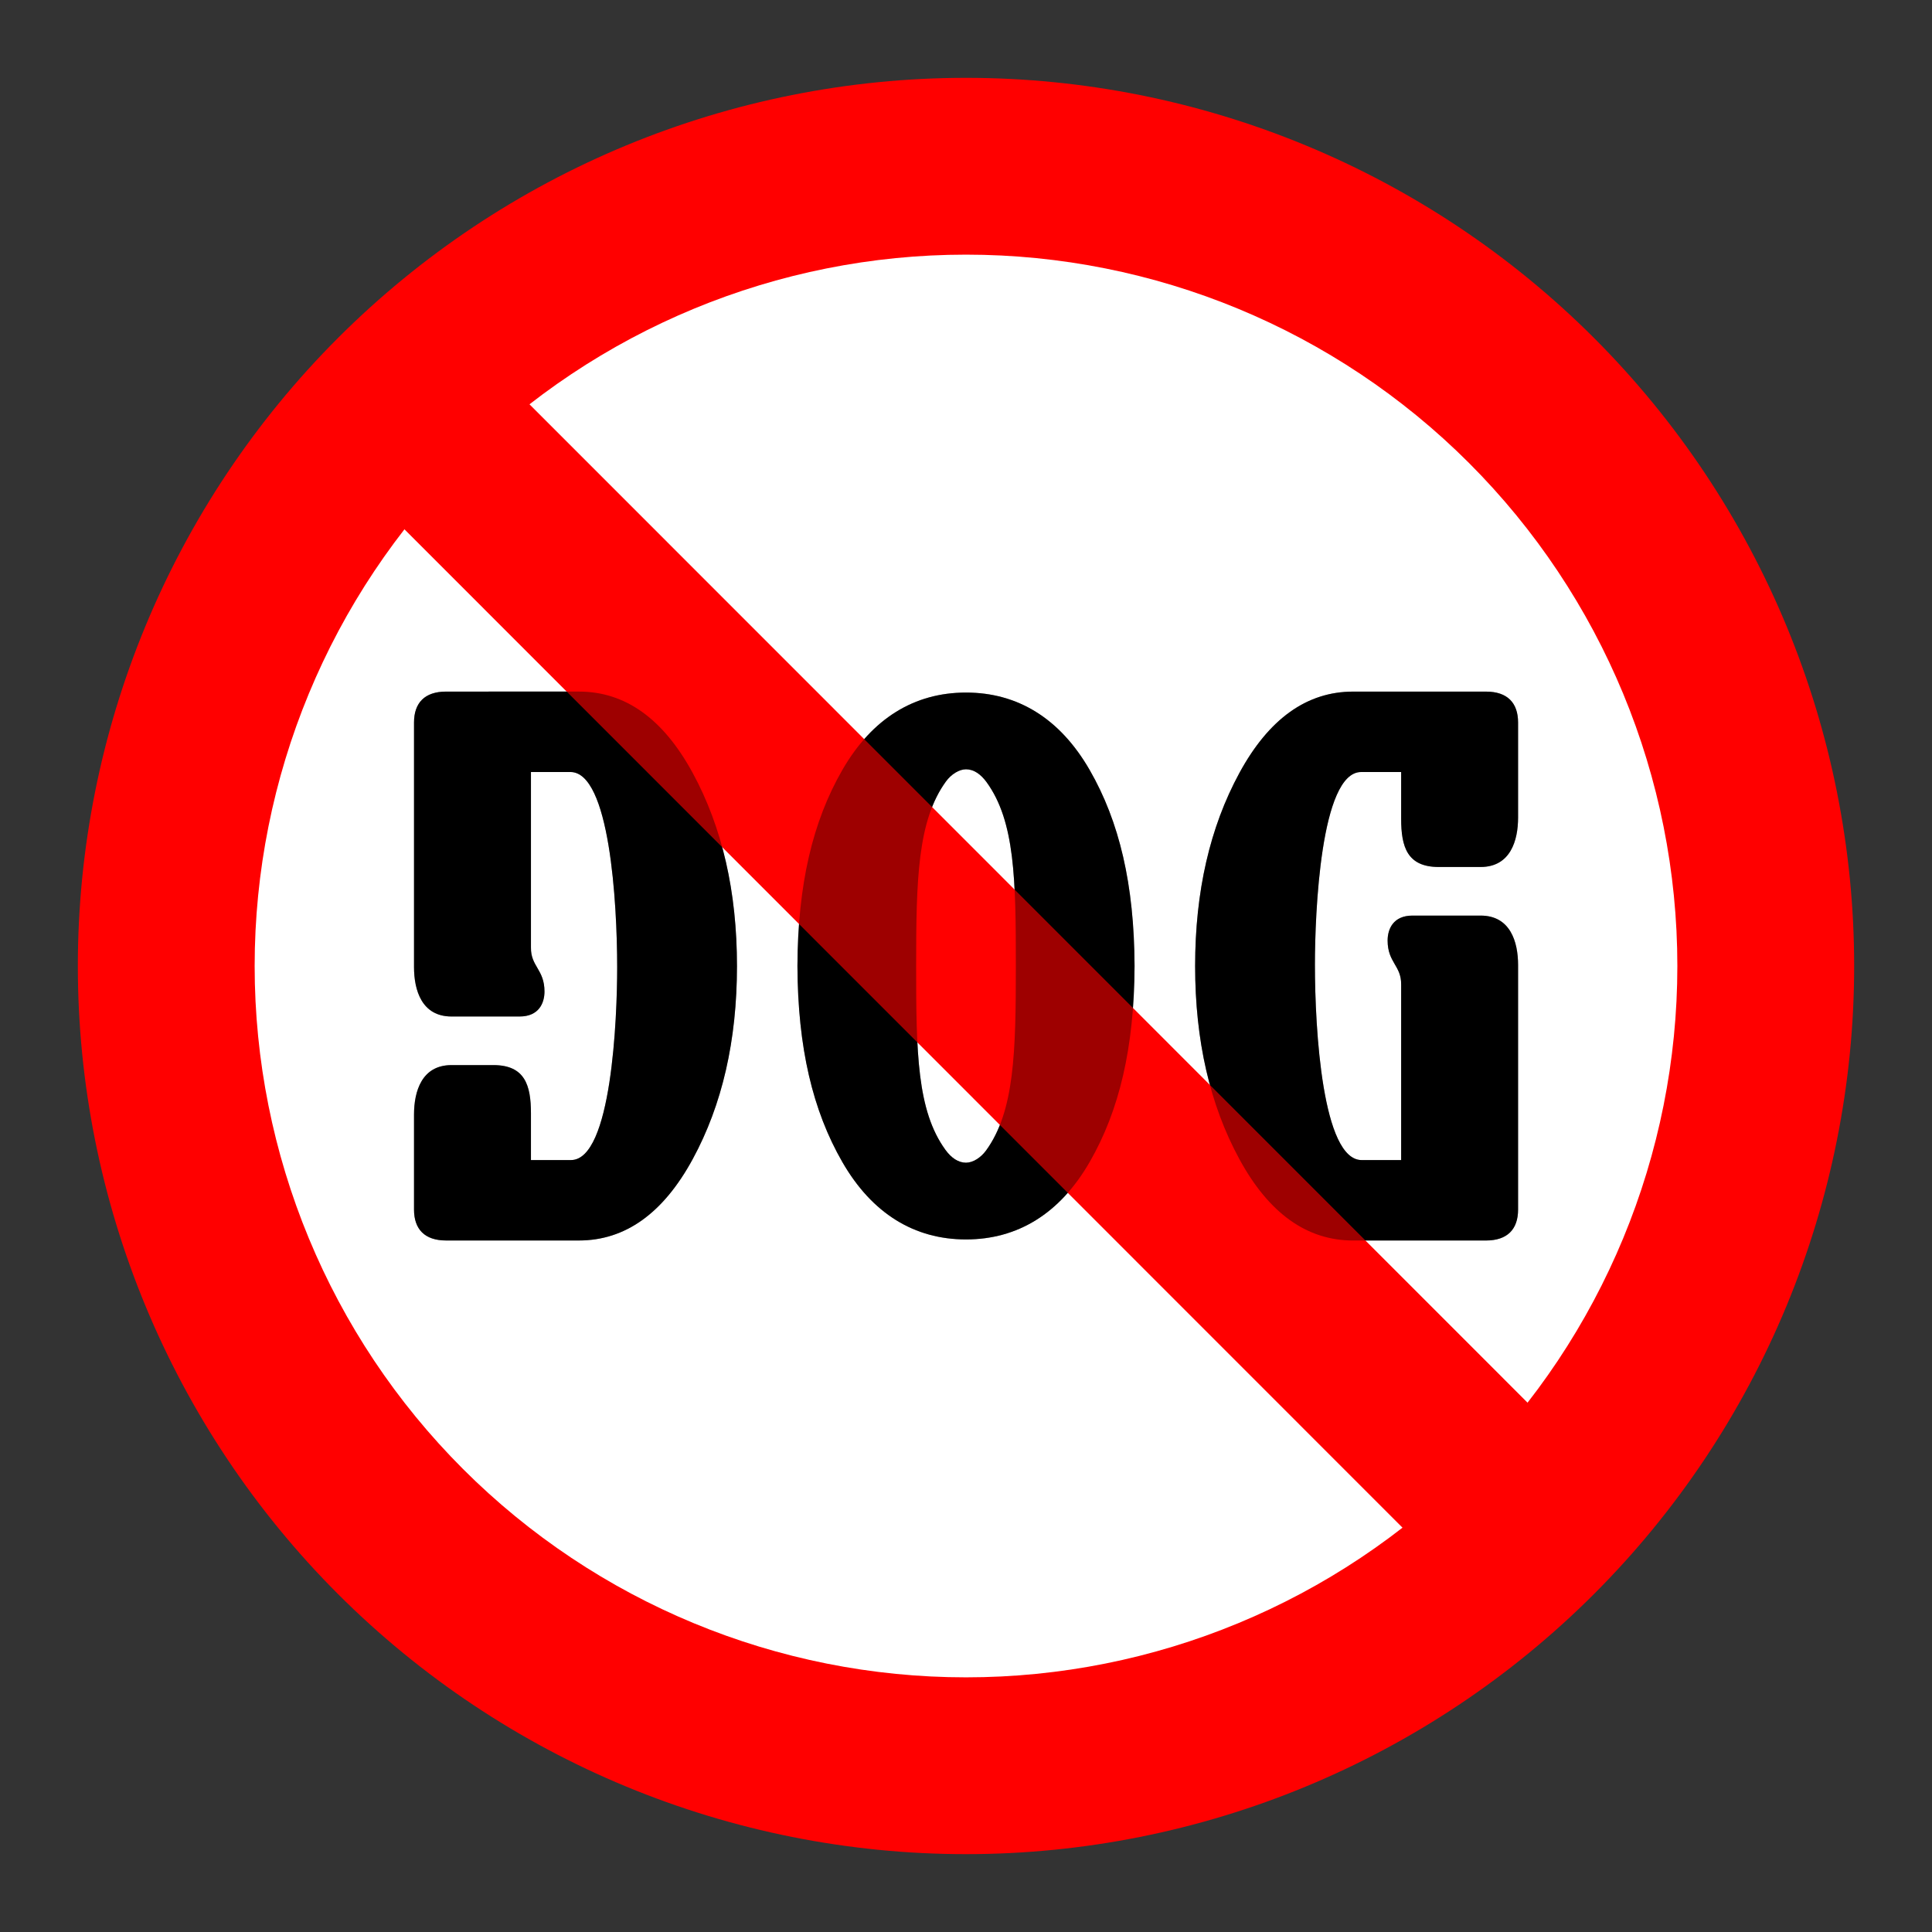
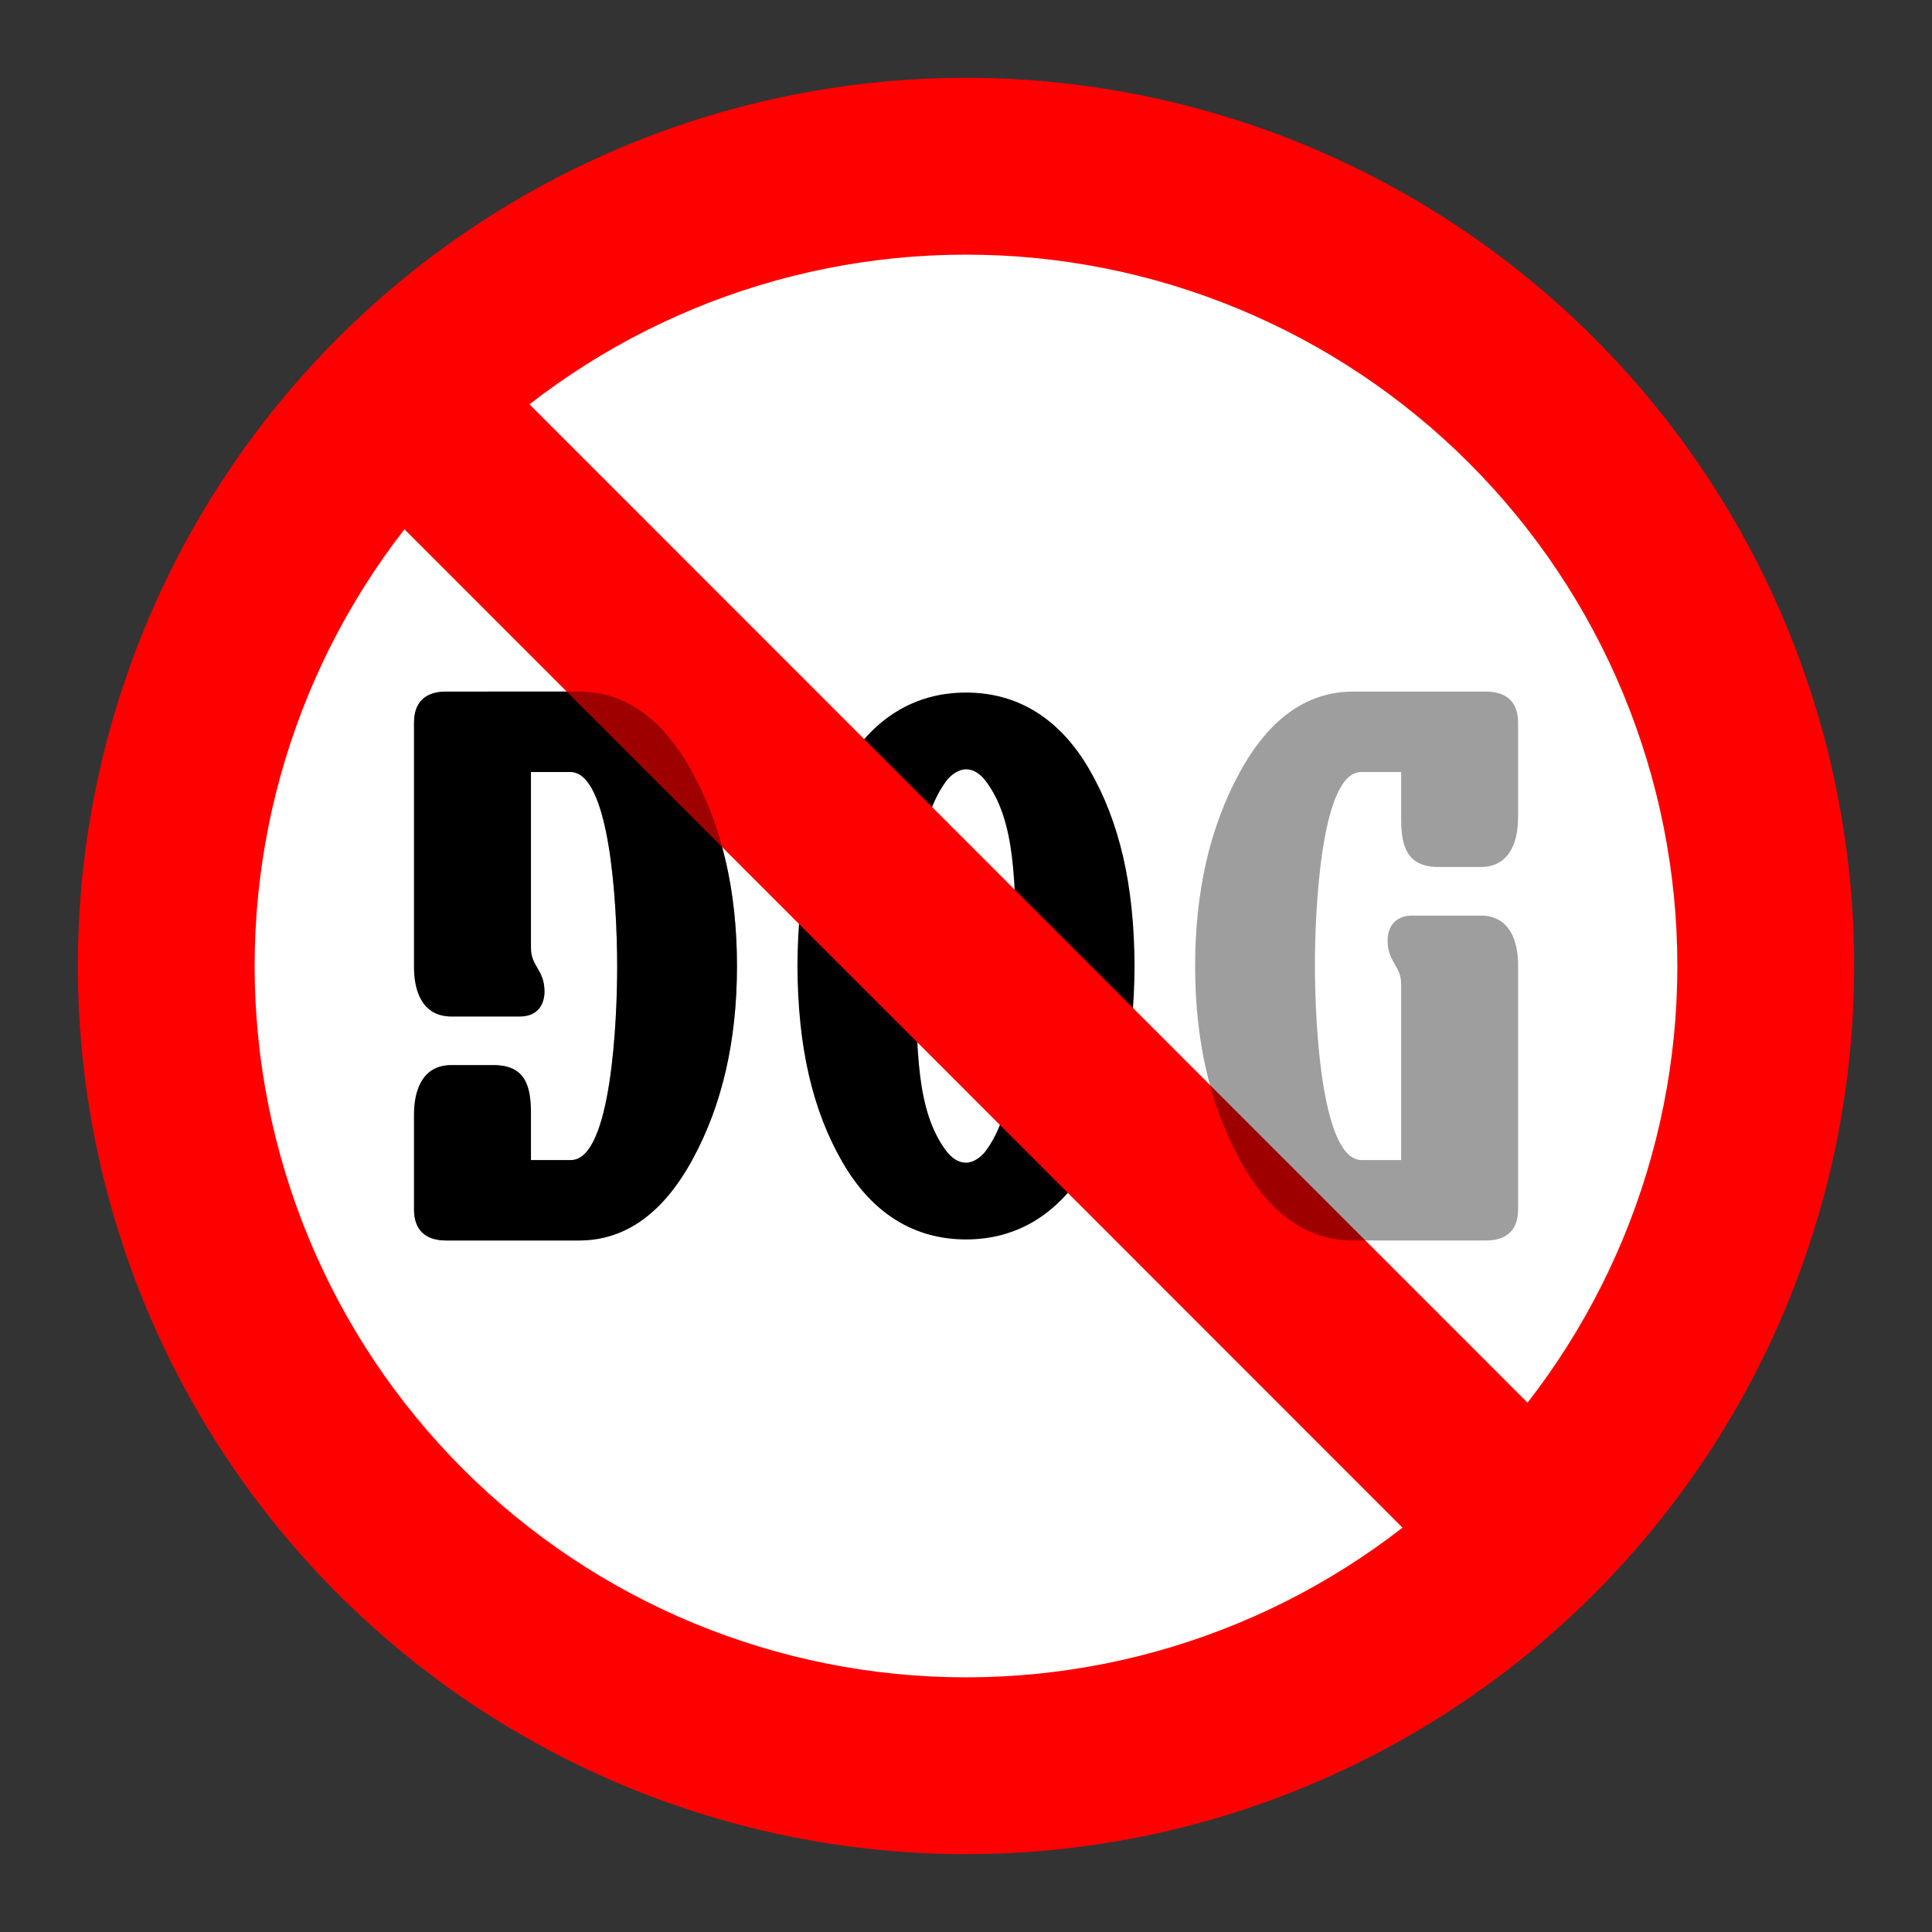
<svg xmlns="http://www.w3.org/2000/svg" xmlns:ns1="http://www.inkscape.org/namespaces/inkscape" xmlns:ns2="http://sodipodi.sourceforge.net/DTD/sodipodi-0.dtd" width="1200" height="1200" viewBox="0 0 264.583 264.583" version="1.1" id="svg8" ns1:version="0.92.4 (5da689c313, 2019-01-14)" ns2:docname="zz dog prohibition sign - 01.svg" ns1:export-filename="C:\Users\Baba\Desktop\imageddd.png" ns1:export-xdpi="96" ns1:export-ydpi="96">
  <rect x="0" y="0" width="264.583" height="264.583" fill="#333333" stroke="none" />
  <SCRIPT id="allow-copy_script" />
  <defs id="defs2" />
  <ns2:namedview id="base" pagecolor="#ffffff" bordercolor="#666666" borderopacity="1.0" ns1:pageopacity="0.0" ns1:pageshadow="2" ns1:zoom="0.35" ns1:cx="95.860104" ns1:cy="308.05013" ns1:document-units="mm" ns1:current-layer="layer1" showgrid="false" ns1:window-width="1920" ns1:window-height="1009" ns1:window-x="-8" ns1:window-y="-8" ns1:window-maximized="1" units="px" ns1:pagecheckerboard="true" />
  <g ns1:label="Calque 1" ns1:groupmode="layer" id="layer1" transform="translate(0,-32.417)">
    <g transform="rotate(-180,-195.688,438.303)" aria-label="GOD" style="font-style:normal;font-variant:normal;font-weight:normal;font-stretch:normal;font-size:84.456px;line-height:1.25;font-family:Arial;-inkscape-font-specification:'Arial, Normal';font-variant-ligatures:normal;font-variant-caps:normal;font-variant-numeric:normal;text-align:start;letter-spacing:0px;word-spacing:0px;writing-mode:lr-tb;text-anchor:start;fill:#000000;fill-opacity:1;stroke:none;stroke-width:0.44" id="text5452-4" />
    <path style="color:#000000;font-style:normal;font-variant:normal;font-weight:normal;font-stretch:normal;font-size:medium;line-height:normal;font-family:sans-serif;font-variant-ligatures:normal;font-variant-position:normal;font-variant-caps:normal;font-variant-numeric:normal;font-variant-alternates:normal;font-feature-settings:normal;text-indent:0;text-align:start;text-decoration:none;text-decoration-line:none;text-decoration-style:solid;text-decoration-color:#000000;letter-spacing:normal;word-spacing:normal;text-transform:none;writing-mode:lr-tb;direction:ltr;text-orientation:mixed;dominant-baseline:auto;baseline-shift:baseline;text-anchor:start;white-space:normal;shape-padding:0;clip-rule:nonzero;display:inline;overflow:visible;visibility:visible;opacity:1;isolation:auto;mix-blend-mode:normal;color-interpolation:sRGB;color-interpolation-filters:linearRGB;solid-color:#000000;solid-opacity:1;vector-effect:none;fill:#ff0000;fill-opacity:1;fill-rule:nonzero;stroke:none;stroke-width:24.214;stroke-linecap:round;stroke-linejoin:round;stroke-miterlimit:4;stroke-dasharray:none;stroke-dashoffset:0;stroke-opacity:1;paint-order:normal;color-rendering:auto;image-rendering:auto;shape-rendering:auto;text-rendering:auto;enable-background:accumulate" d="m 132.291,43.077 c -32.254,-2e-6 -63.199,12.818 -86.006,35.625 -22.807,22.807 -35.625,53.752 -35.625,86.006 0,32.254 12.818,63.199 35.625,86.006 22.807,22.807 53.752,35.625 86.006,35.625 32.254,0 63.2,-12.818 86.007,-35.625 22.807,-22.807 35.625,-53.752 35.625,-86.006 0,-32.254 -12.818,-63.199 -35.625,-86.006 C 195.491,55.895 164.545,43.077 132.291,43.077 Z" id="path5620-2-53" ns1:connector-curvature="0" ns2:nodetypes="sssssssss" />
    <path style="color:#000000;font-style:normal;font-variant:normal;font-weight:normal;font-stretch:normal;font-size:medium;line-height:normal;font-family:sans-serif;font-variant-ligatures:normal;font-variant-position:normal;font-variant-caps:normal;font-variant-numeric:normal;font-variant-alternates:normal;font-feature-settings:normal;text-indent:0;text-align:start;text-decoration:none;text-decoration-line:none;text-decoration-style:solid;text-decoration-color:#000000;letter-spacing:normal;word-spacing:normal;text-transform:none;writing-mode:lr-tb;direction:ltr;text-orientation:mixed;dominant-baseline:auto;baseline-shift:baseline;text-anchor:start;white-space:normal;shape-padding:0;clip-rule:nonzero;display:inline;overflow:visible;visibility:visible;opacity:1;isolation:auto;mix-blend-mode:normal;color-interpolation:sRGB;color-interpolation-filters:linearRGB;solid-color:#000000;solid-opacity:1;vector-effect:none;fill:#ffffff;fill-opacity:1;fill-rule:nonzero;stroke:none;stroke-width:24.214;stroke-linecap:round;stroke-linejoin:round;stroke-miterlimit:4;stroke-dasharray:none;stroke-dashoffset:0;stroke-opacity:1;paint-order:normal;color-rendering:auto;image-rendering:auto;shape-rendering:auto;text-rendering:auto;enable-background:accumulate" d="m 132.292,67.29 c -25.841,0 -50.612,10.26 -68.885,28.533 -18.273,18.273 -28.533,43.043 -28.533,68.885 0,25.841 10.26,50.612 28.533,68.885 18.273,18.273 43.043,28.533 68.885,28.533 25.841,0 50.612,-10.26 68.885,-28.533 18.273,-18.273 28.533,-43.043 28.533,-68.885 0,-25.841 -10.261,-50.612 -28.533,-68.885 -18.273,-18.273 -43.043,-28.533 -68.885,-28.533 z" id="path5620-2-53-4" ns1:connector-curvature="0" />
    <g id="g4782" transform="translate(1.683,-4.811)">
      <path ns1:connector-curvature="0" id="path4749" d="m 130.609,132.072 c -7.063,0 -12.861,3.531 -16.932,10.594 -4.071,7.063 -6.106,15.676 -6.152,26.853 0.046,11.177 2.082,19.79 6.153,26.853 4.071,7.063 9.869,10.594 16.931,10.594 7.063,0 12.86,-3.531 16.931,-10.594 4.071,-7.062 6.107,-15.676 6.153,-26.853 -0.046,-11.177 -2.082,-19.79 -6.153,-26.853 -4.071,-7.063 -9.869,-10.594 -16.931,-10.594 z m 0,10.509 c 1.056,0 2.016,0.658 2.82,1.765 3.888,5.359 4.006,13.354 4.006,25.173 0,11.819 -0.192,19.91 -4.08,25.269 -0.715,0.985 -1.805,1.669 -2.747,1.669 -1.056,0 -2.017,-0.658 -2.82,-1.765 -3.888,-5.359 -4.006,-13.354 -4.006,-25.173 0,-11.819 0.192,-19.91 4.08,-25.269 0.715,-0.985 1.805,-1.669 2.747,-1.669 z" style="font-style:normal;font-variant:normal;font-weight:normal;font-stretch:normal;font-size:84.456px;line-height:1.25;font-family:'Bernard MT Condensed';-inkscape-font-specification:'Bernard MT Condensed, ';font-variant-ligatures:normal;font-variant-caps:normal;font-variant-numeric:normal;text-align:start;letter-spacing:0px;word-spacing:0px;writing-mode:lr-tb;text-anchor:start;opacity:1;fill:#000000;fill-opacity:1;stroke:none;stroke-width:0.492" />
      <g transform="matrix(0.844,0,0,0.844,13.002,30.512)" id="g4776">
        <path style="font-style:normal;font-variant:normal;font-weight:normal;font-stretch:normal;font-size:84.456px;line-height:1.25;font-family:'Bernard MT Condensed';-inkscape-font-specification:'Bernard MT Condensed, ';font-variant-ligatures:normal;font-variant-caps:normal;font-variant-numeric:normal;text-align:start;letter-spacing:0px;word-spacing:0px;writing-mode:lr-tb;text-anchor:start;opacity:1;fill:#000000;fill-opacity:1;stroke:none;stroke-width:0.583" d="m 54.986,120.174 c -3.465,0 -5.207,1.819 -5.207,5.021 v 39.675 c 0,3.756 1.254,8.024 6.079,8.024 h 11.057 c 3.119,0 4.031,-2.177 4.033,-4.039 0.004,-3.597 -2.236,-4.068 -2.196,-7.15 v -22.04 -6.44 h 4.837 1.569 c 6.36,0 7.586,21.147 7.586,31.71 0,8.202 -0.896,31.254 -7.499,31.254 h -1.873 -4.62 v -3.689 -3.891 c 0,-4.568 -0.987,-7.808 -6.05,-7.828 -2.575,-0.011 -2.146,0 -6.844,0 -4.825,0 -6.079,4.268 -6.079,8.024 v 15.414 c 0,3.202 1.742,5.021 5.207,5.021 h 21.542 c 7.528,0 13.685,-4.402 18.473,-13.207 4.787,-8.805 7.181,-19.247 7.181,-31.327 0,-12.079 -2.393,-22.522 -7.181,-31.327 -4.787,-8.805 -10.945,-13.207 -18.473,-13.207 z" id="path4735" ns1:connector-curvature="0" />
-         <path style="font-style:normal;font-variant:normal;font-weight:normal;font-stretch:normal;font-size:84.456px;line-height:1.25;font-family:'Bernard MT Condensed';-inkscape-font-specification:'Bernard MT Condensed, ';font-variant-ligatures:normal;font-variant-caps:normal;font-variant-numeric:normal;text-align:start;letter-spacing:0px;word-spacing:0px;writing-mode:lr-tb;text-anchor:start;opacity:1;fill:#000000;fill-opacity:1;stroke:none;stroke-width:0.583" d="m 223.718,209.242 c 3.465,0 5.207,-1.819 5.207,-5.021 v -39.675 c 0,-3.756 -1.254,-8.024 -6.079,-8.024 h -11.057 c -3.119,0 -4.031,2.177 -4.033,4.039 -0.004,3.597 2.236,4.068 2.196,7.15 v 22.04 6.44 h -4.837 -1.569 c -6.36,0 -7.586,-21.147 -7.586,-31.71 0,-8.202 0.896,-31.254 7.499,-31.254 h 1.873 4.62 v 3.689 3.891 c 0,4.568 0.987,7.808 6.05,7.828 2.575,0.011 2.146,0 6.844,0 4.825,0 6.079,-4.268 6.079,-8.024 v -15.414 c 0,-3.202 -1.742,-5.021 -5.207,-5.021 h -21.542 c -7.528,0 -13.685,4.402 -18.473,13.207 -4.787,8.805 -7.181,19.247 -7.181,31.327 0,12.079 2.393,22.522 7.181,31.327 4.787,8.805 10.945,13.207 18.473,13.207 z" id="path4735-2" ns1:connector-curvature="0" />
      </g>
    </g>
    <path style="color:#000000;font-style:normal;font-variant:normal;font-weight:normal;font-stretch:normal;font-size:medium;line-height:normal;font-family:sans-serif;font-variant-ligatures:normal;font-variant-position:normal;font-variant-caps:normal;font-variant-numeric:normal;font-variant-alternates:normal;font-feature-settings:normal;text-indent:0;text-align:start;text-decoration:none;text-decoration-line:none;text-decoration-style:solid;text-decoration-color:#000000;letter-spacing:normal;word-spacing:normal;text-transform:none;writing-mode:lr-tb;direction:ltr;text-orientation:mixed;dominant-baseline:auto;baseline-shift:baseline;text-anchor:start;white-space:normal;shape-padding:0;clip-rule:nonzero;display:inline;overflow:visible;visibility:visible;opacity:1;isolation:auto;mix-blend-mode:normal;color-interpolation:sRGB;color-interpolation-filters:linearRGB;solid-color:#000000;solid-opacity:1;vector-effect:none;fill:#ff0000;fill-opacity:1;fill-rule:nonzero;stroke:none;stroke-width:24.214;stroke-linecap:butt;stroke-linejoin:miter;stroke-miterlimit:4;stroke-dasharray:none;stroke-dashoffset:0;stroke-opacity:1;color-rendering:auto;image-rendering:auto;shape-rendering:auto;text-rendering:auto;enable-background:accumulate" d="M 65.013,80.284 216.695,232.013 199.57,249.132 47.888,97.402 Z" id="path5624-3-9" ns1:connector-curvature="0" />
    <g id="g4782-0" transform="translate(1.683,-4.811)" style="opacity:0.381">
-       <path ns1:connector-curvature="0" id="path4749-4" d="m 130.609,132.072 c -7.063,0 -12.861,3.531 -16.932,10.594 -4.071,7.063 -6.106,15.676 -6.152,26.853 0.046,11.177 2.082,19.79 6.153,26.853 4.071,7.063 9.869,10.594 16.931,10.594 7.063,0 12.86,-3.531 16.931,-10.594 4.071,-7.062 6.107,-15.676 6.153,-26.853 -0.046,-11.177 -2.082,-19.79 -6.153,-26.853 -4.071,-7.063 -9.869,-10.594 -16.931,-10.594 z m 0,10.509 c 1.056,0 2.016,0.658 2.82,1.765 3.888,5.359 4.006,13.354 4.006,25.173 0,11.819 -0.192,19.91 -4.08,25.269 -0.715,0.985 -1.805,1.669 -2.747,1.669 -1.056,0 -2.017,-0.658 -2.82,-1.765 -3.888,-5.359 -4.006,-13.354 -4.006,-25.173 0,-11.819 0.192,-19.91 4.08,-25.269 0.715,-0.985 1.805,-1.669 2.747,-1.669 z" style="font-style:normal;font-variant:normal;font-weight:normal;font-stretch:normal;font-size:84.456px;line-height:1.25;font-family:'Bernard MT Condensed';-inkscape-font-specification:'Bernard MT Condensed, ';font-variant-ligatures:normal;font-variant-caps:normal;font-variant-numeric:normal;text-align:start;letter-spacing:0px;word-spacing:0px;writing-mode:lr-tb;text-anchor:start;opacity:1;fill:#000000;fill-opacity:1;stroke:none;stroke-width:0.492" />
      <g transform="matrix(0.844,0,0,0.844,13.002,30.512)" id="g4776-9">
        <path style="font-style:normal;font-variant:normal;font-weight:normal;font-stretch:normal;font-size:84.456px;line-height:1.25;font-family:'Bernard MT Condensed';-inkscape-font-specification:'Bernard MT Condensed, ';font-variant-ligatures:normal;font-variant-caps:normal;font-variant-numeric:normal;text-align:start;letter-spacing:0px;word-spacing:0px;writing-mode:lr-tb;text-anchor:start;opacity:1;fill:#000000;fill-opacity:1;stroke:none;stroke-width:0.583" d="m 54.986,120.174 c -3.465,0 -5.207,1.819 -5.207,5.021 v 39.675 c 0,3.756 1.254,8.024 6.079,8.024 h 11.057 c 3.119,0 4.031,-2.177 4.033,-4.039 0.004,-3.597 -2.236,-4.068 -2.196,-7.15 v -22.04 -6.44 h 4.837 1.569 c 6.36,0 7.586,21.147 7.586,31.71 0,8.202 -0.896,31.254 -7.499,31.254 h -1.873 -4.62 v -3.689 -3.891 c 0,-4.568 -0.987,-7.808 -6.05,-7.828 -2.575,-0.011 -2.146,0 -6.844,0 -4.825,0 -6.079,4.268 -6.079,8.024 v 15.414 c 0,3.202 1.742,5.021 5.207,5.021 h 21.542 c 7.528,0 13.685,-4.402 18.473,-13.207 4.787,-8.805 7.181,-19.247 7.181,-31.327 0,-12.079 -2.393,-22.522 -7.181,-31.327 -4.787,-8.805 -10.945,-13.207 -18.473,-13.207 z" id="path4735-9" ns1:connector-curvature="0" />
        <path style="font-style:normal;font-variant:normal;font-weight:normal;font-stretch:normal;font-size:84.456px;line-height:1.25;font-family:'Bernard MT Condensed';-inkscape-font-specification:'Bernard MT Condensed, ';font-variant-ligatures:normal;font-variant-caps:normal;font-variant-numeric:normal;text-align:start;letter-spacing:0px;word-spacing:0px;writing-mode:lr-tb;text-anchor:start;opacity:1;fill:#000000;fill-opacity:1;stroke:none;stroke-width:0.583" d="m 223.718,209.242 c 3.465,0 5.207,-1.819 5.207,-5.021 v -39.675 c 0,-3.756 -1.254,-8.024 -6.079,-8.024 h -11.057 c -3.119,0 -4.031,2.177 -4.033,4.039 -0.004,3.597 2.236,4.068 2.196,7.15 v 22.04 6.44 h -4.837 -1.569 c -6.36,0 -7.586,-21.147 -7.586,-31.71 0,-8.202 0.896,-31.254 7.499,-31.254 h 1.873 4.62 v 3.689 3.891 c 0,4.568 0.987,7.808 6.05,7.828 2.575,0.011 2.146,0 6.844,0 4.825,0 6.079,-4.268 6.079,-8.024 v -15.414 c 0,-3.202 -1.742,-5.021 -5.207,-5.021 h -21.542 c -7.528,0 -13.685,4.402 -18.473,13.207 -4.787,8.805 -7.181,19.247 -7.181,31.327 0,12.079 2.393,22.522 7.181,31.327 4.787,8.805 10.945,13.207 18.473,13.207 z" id="path4735-2-3" ns1:connector-curvature="0" />
      </g>
    </g>
  </g>
</svg>